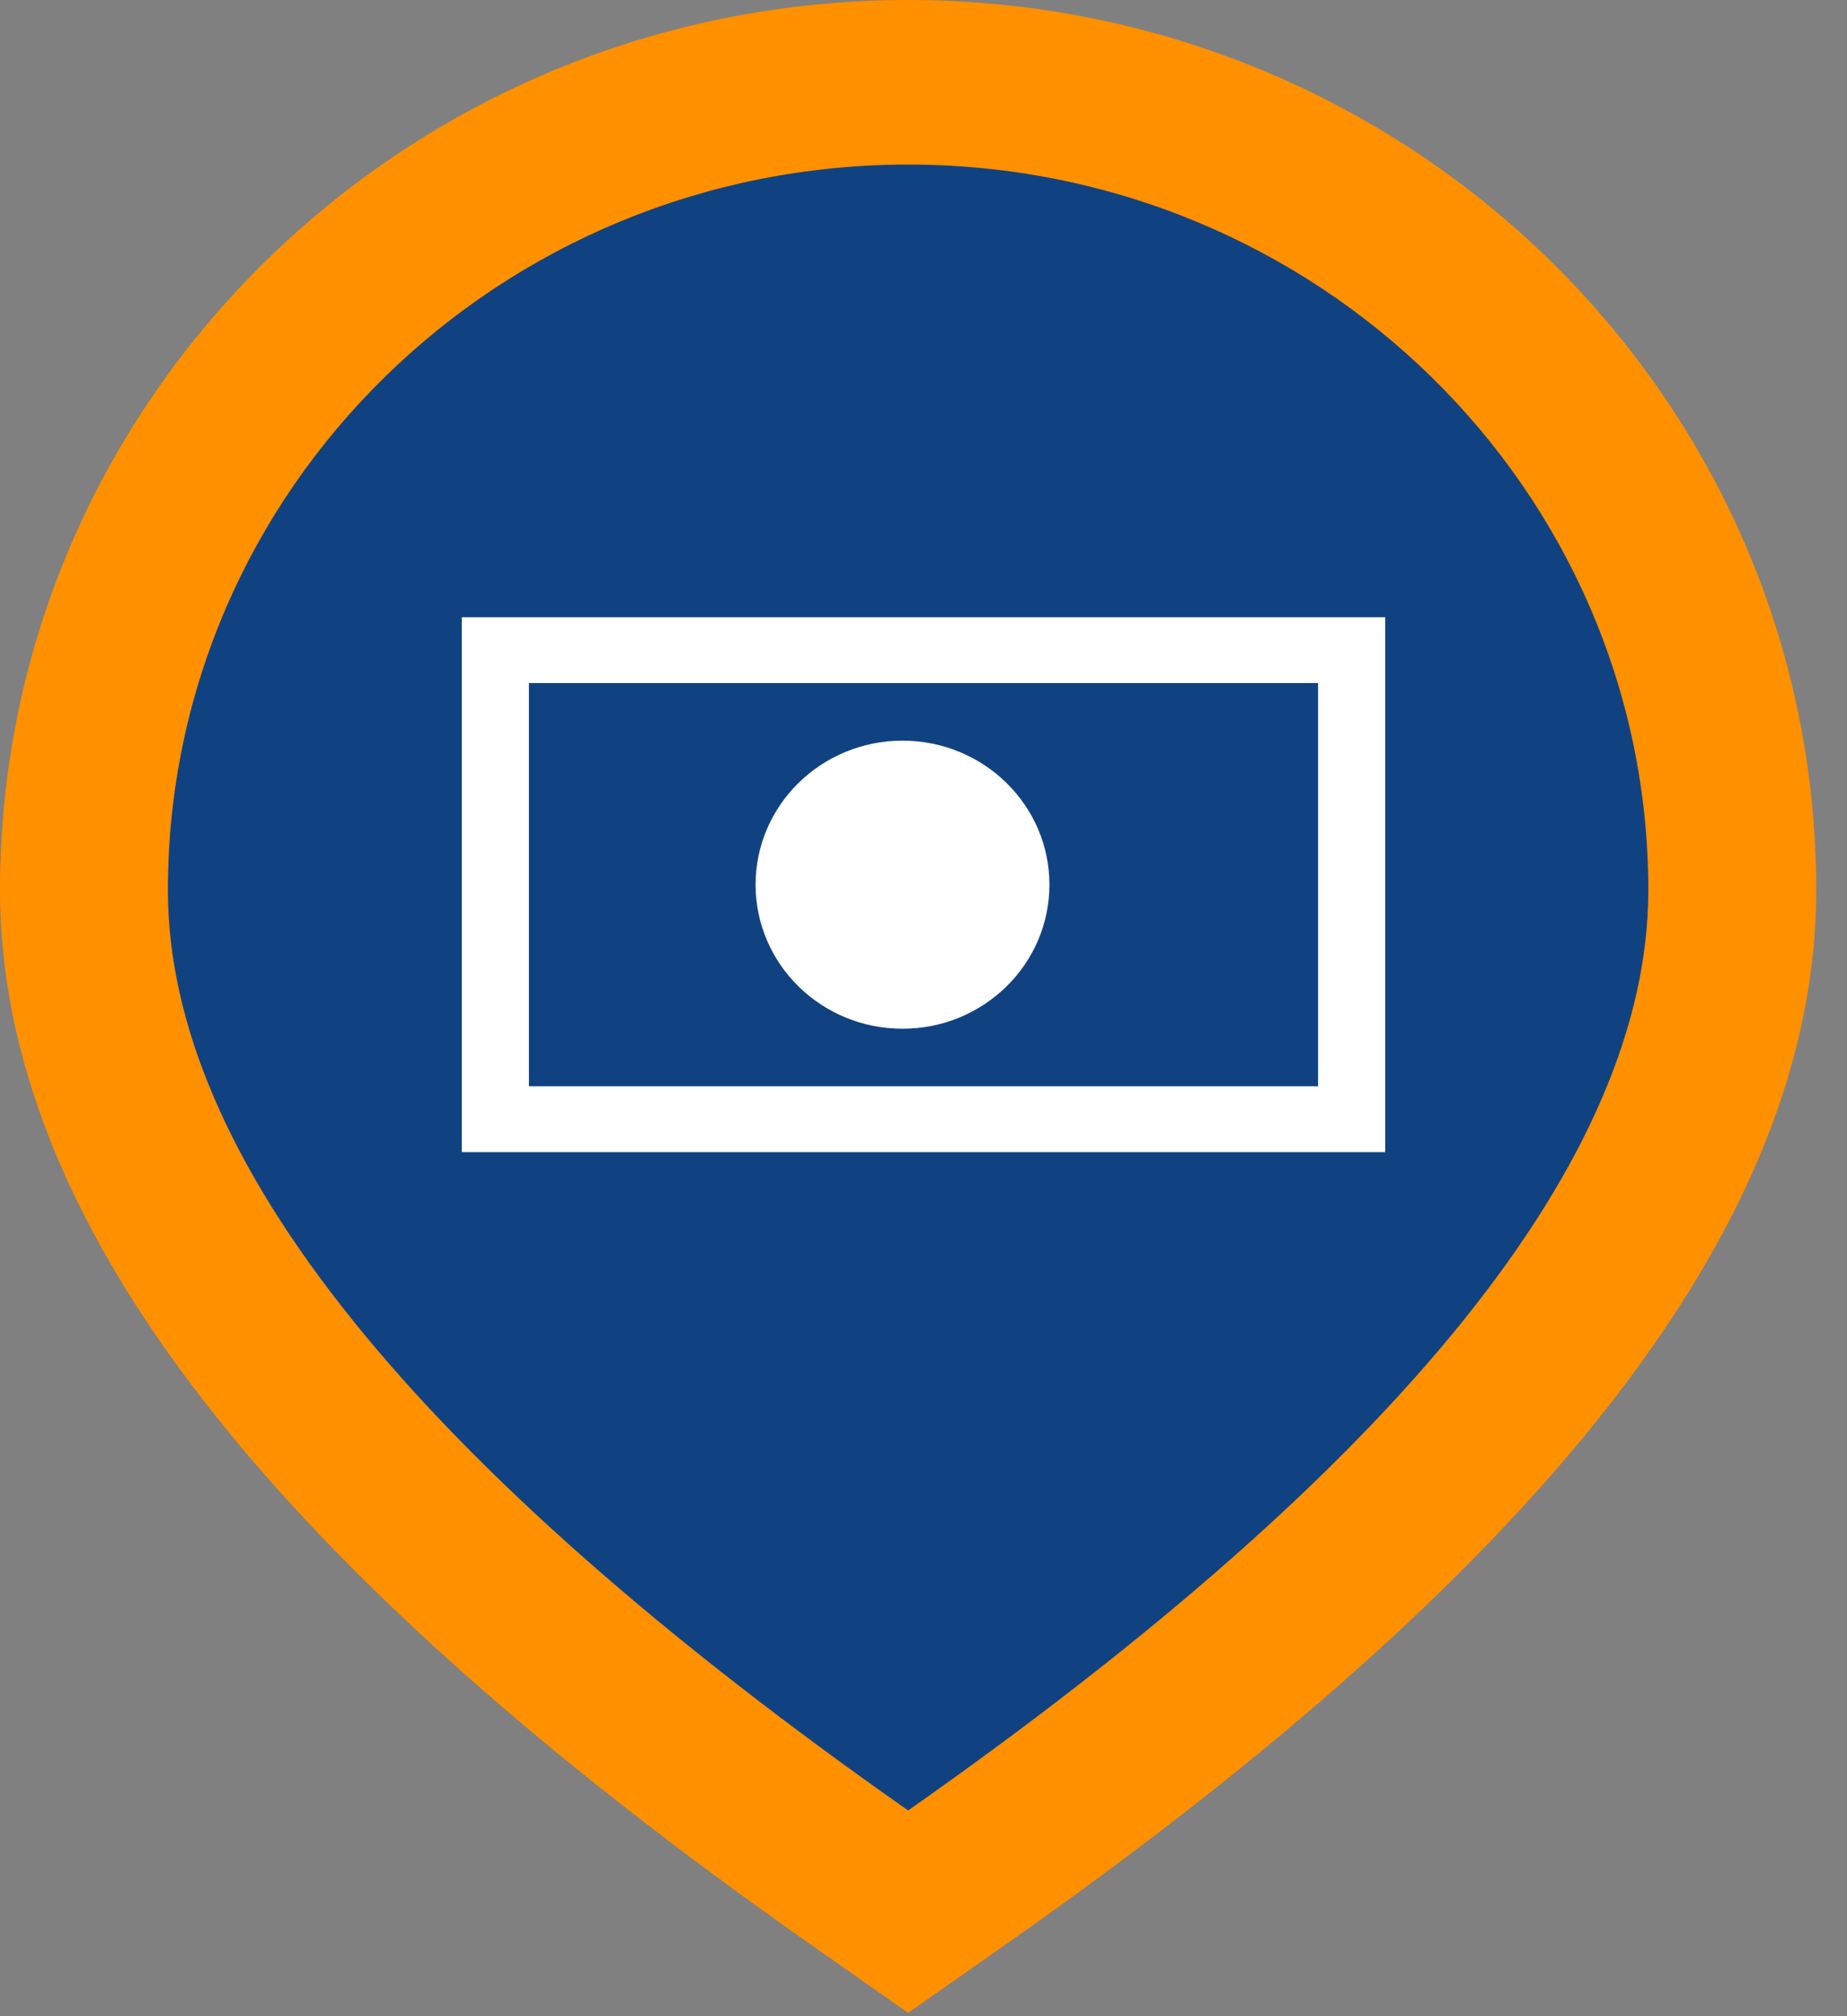
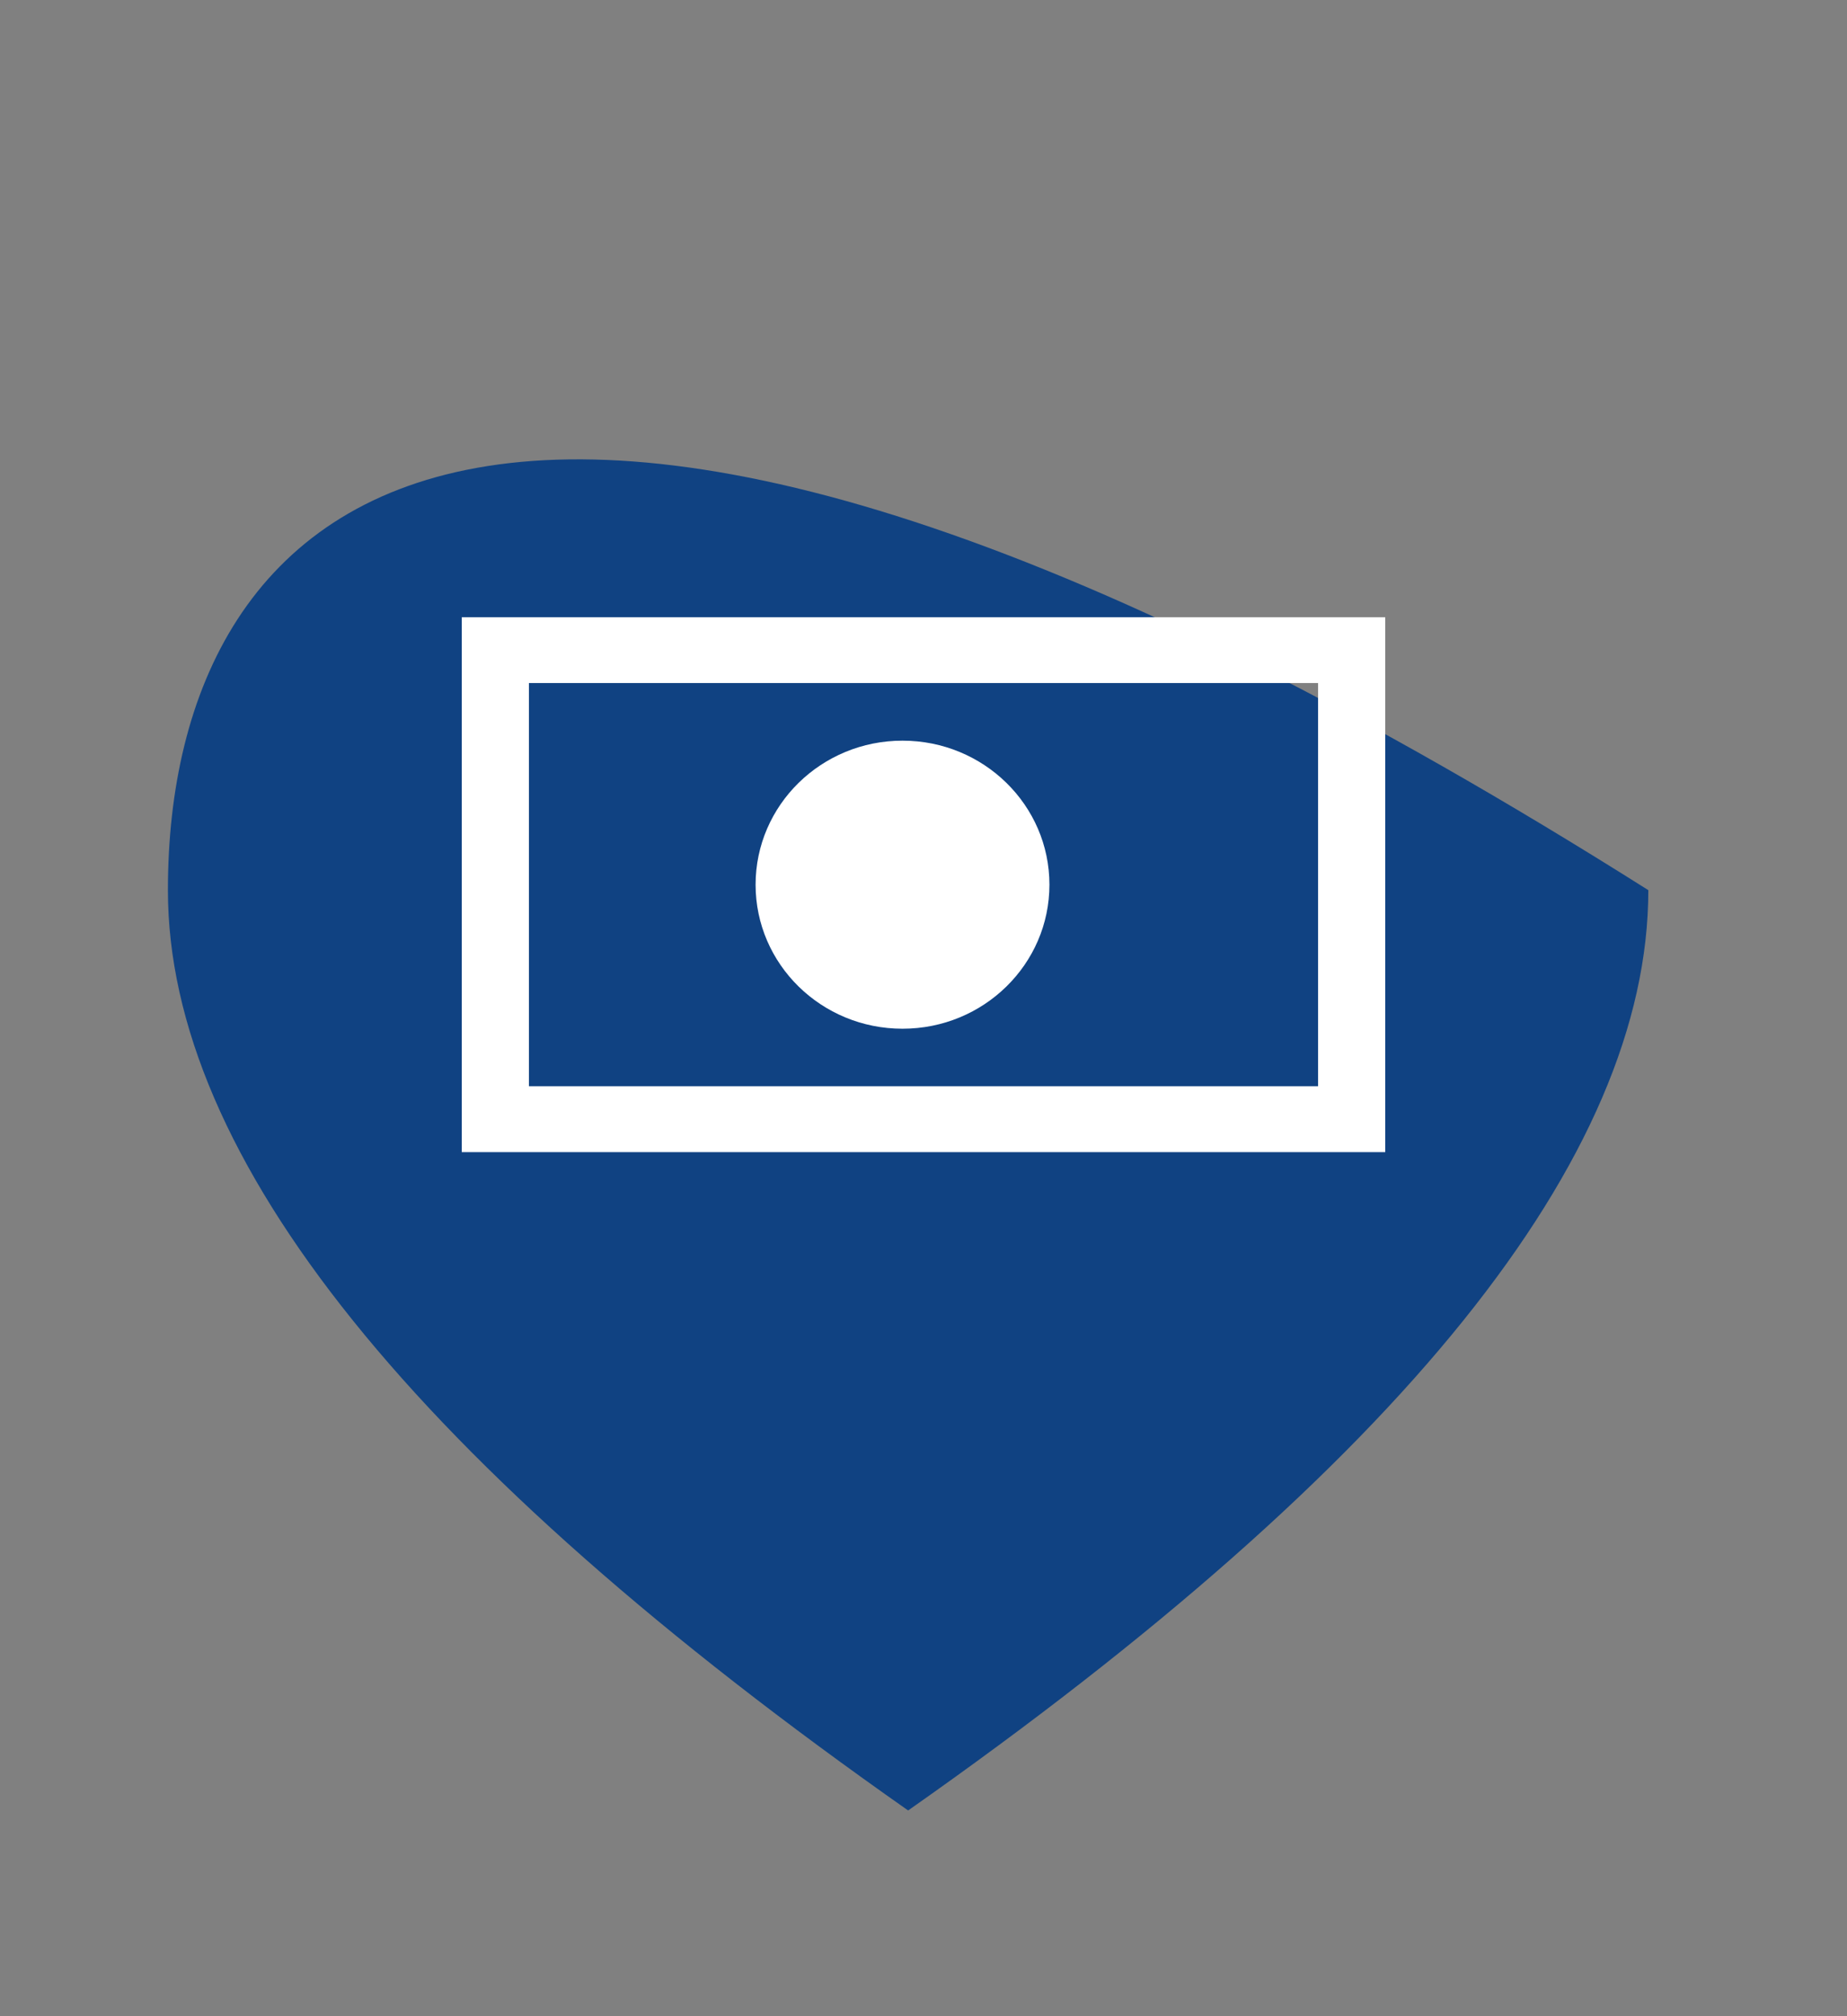
<svg xmlns="http://www.w3.org/2000/svg" width="44px" height="48px" viewBox="0 0 44 48" version="1.1">
  <rect x="0" y="0" width="44" height="48" fill="#808080" stroke="none" />
  <title>A5B59357-76D7-44EF-9BA3-E82CB5BA137C</title>
  <desc>Created with sketchtool.</desc>
  <defs>
    <linearGradient x1="0%" y1="0%" x2="102%" y2="101%" id="linearGradient-1">
      <stop stop-color="#7468E4" offset="0%" />
      <stop stop-color="#C86DD7" offset="100%" />
    </linearGradient>
  </defs>
  <g id="Home-2" stroke="none" stroke-width="1" fill="none" fill-rule="evenodd">
    <g id="1-Home" transform="translate(-763, -1079)">
      <g id="Group-8" transform="translate(150, 952)">
        <g id="tien-mat" transform="translate(613, 127)">
-           <path d="M23.963,46.288 L21.634,47.921 L19.305,46.288 C6.592,37.37 0,29.179 0,21.192 C0,9.488 9.686,0 21.634,0 C33.582,0 43.267,9.488 43.267,21.192 C43.267,29.179 36.675,37.37 23.963,46.288 Z" id="Oval-2" fill="#ff9000" fill-rule="nonzero" />
-           <path d="M21.634,43.102 C33.389,34.855 39.267,27.552 39.267,21.192 C39.267,11.652 31.372,3.918 21.634,3.918 C11.895,3.918 4,11.652 4,21.192 C4,27.552 9.878,34.855 21.634,43.102 Z" id="Path" fill="#104282" />
+           <path d="M21.634,43.102 C33.389,34.855 39.267,27.552 39.267,21.192 C11.895,3.918 4,11.652 4,21.192 C4,27.552 9.878,34.855 21.634,43.102 Z" id="Path" fill="#104282" />
          <g id="pair-of-bills" transform="translate(11, 14.694)" fill="#FFFFFF" fill-rule="nonzero">
            <path d="M20.4,1.567 L20.4,11.167 L1.6,11.167 L1.6,1.567 L20.4,1.567 Z M22,0 L0,0 L0,12.735 L22,12.735 L22,0 Z" id="Shape" />
            <g id="Group" transform="translate(7, 2.939)">
              <ellipse id="Oval" cx="3.5" cy="3.429" rx="3.5" ry="3.429" />
            </g>
          </g>
        </g>
      </g>
    </g>
  </g>
</svg>